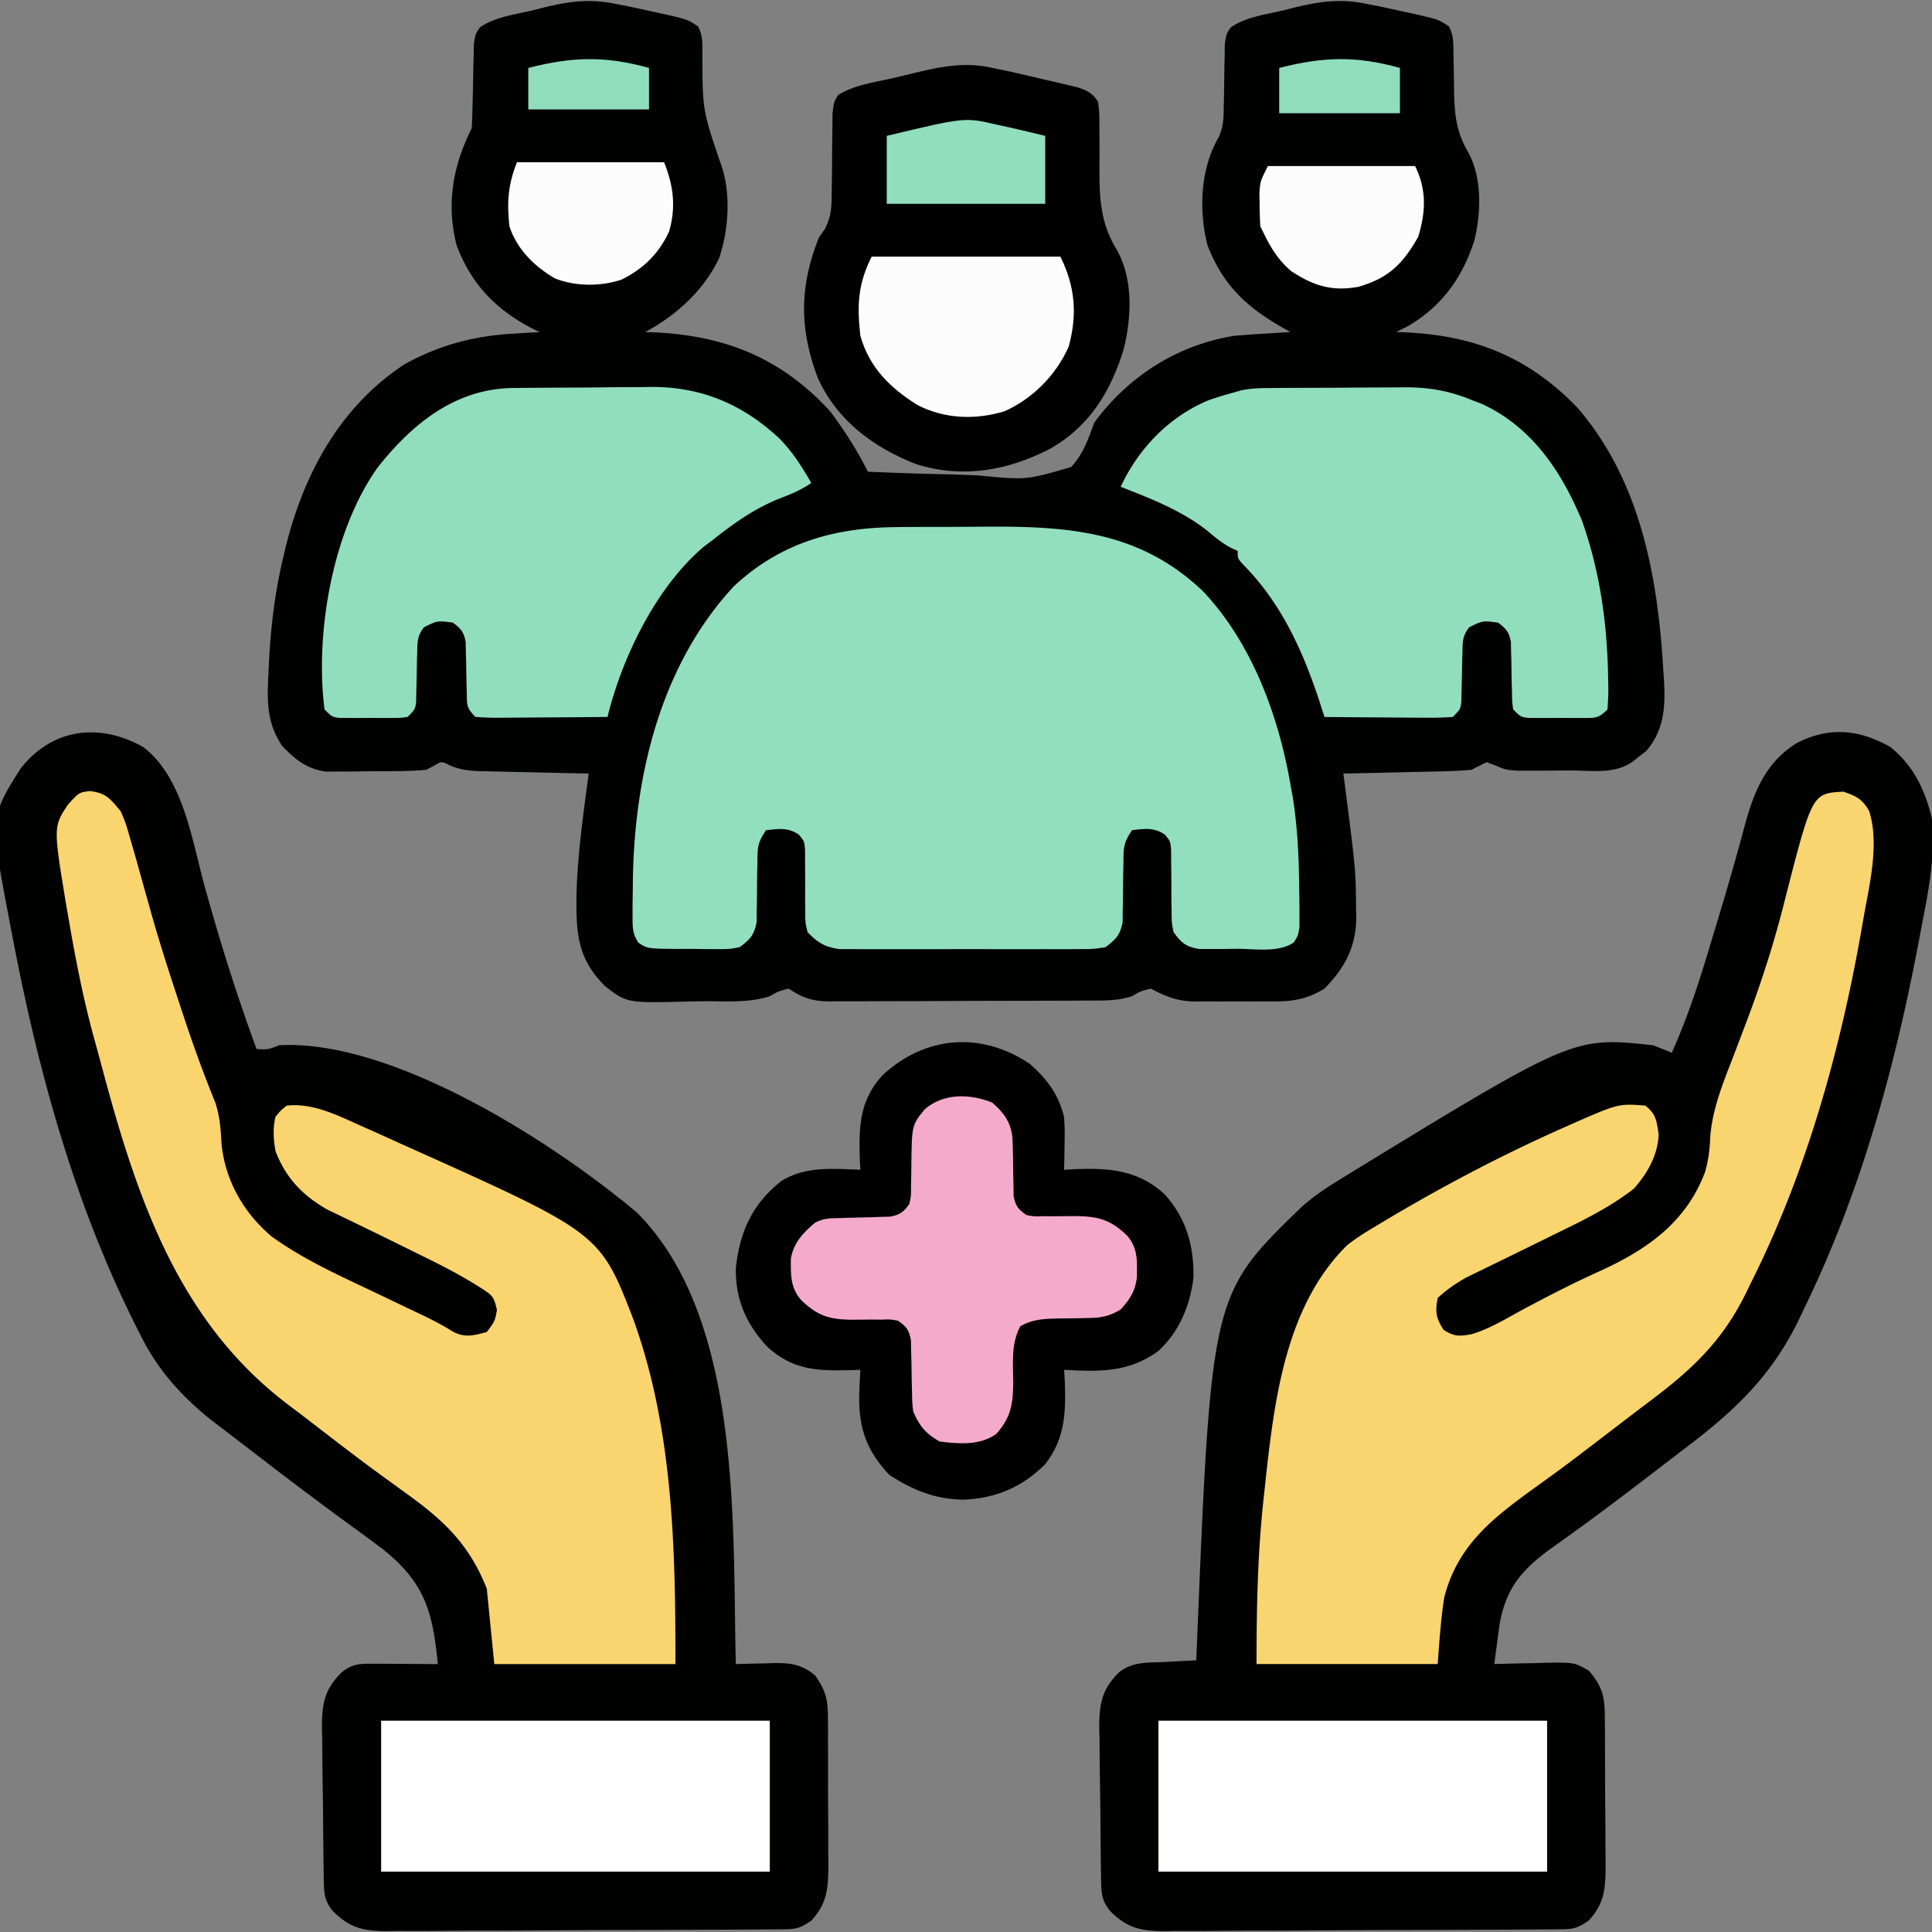
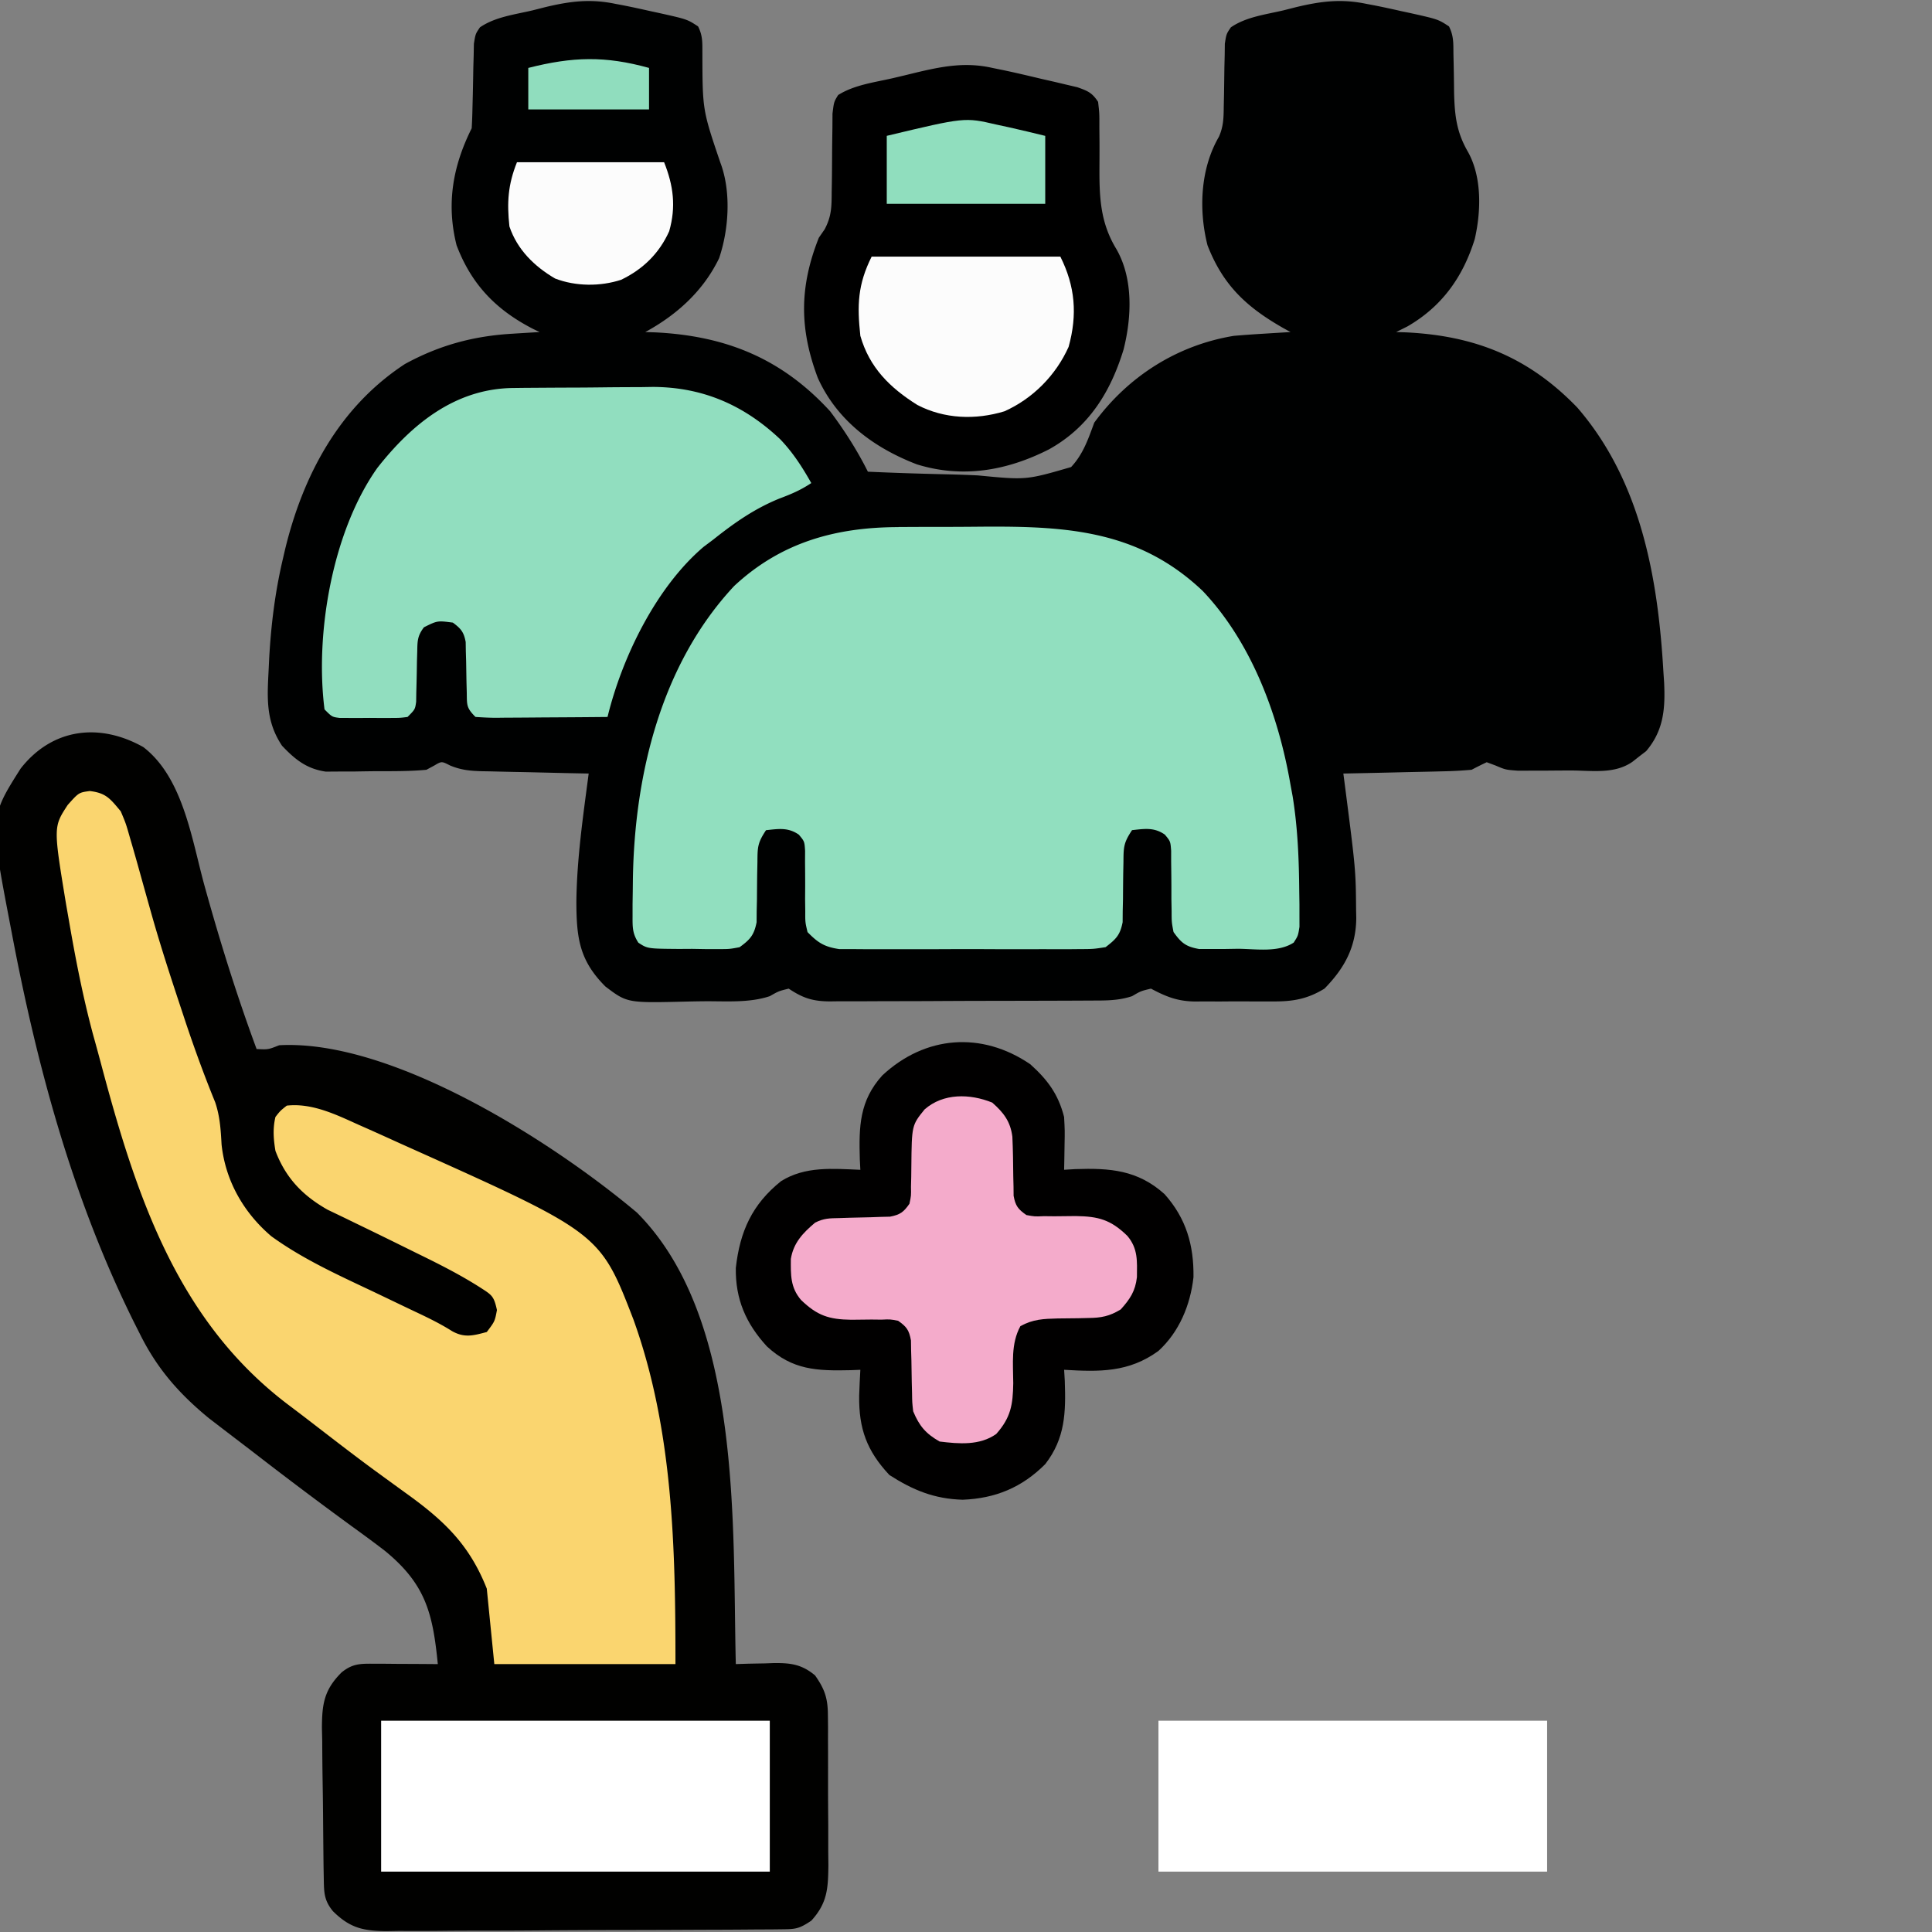
<svg xmlns="http://www.w3.org/2000/svg" version="1.1" width="70" height="70" viewBox="0 0 70 70">
  <rect x="0" y="0" width="70" height="70" fill="#808080" stroke="none" />
  <path d="m22.285 0.137 0.317 0.06c0.32 0.063 0.638 0.133 0.957 0.205l0.325 0.07C24.899 0.699 24.899 0.699 25.293 0.957c0.175 0.349 0.154 0.6 0.156 0.99 0.005 2.041 0.005 2.041 0.652 3.948 0.395 1.042 0.309 2.416 -0.047 3.462C25.48 10.545 24.521 11.409 23.379 12.031l0.351 0.011c2.567 0.124 4.592 0.944 6.348 2.86 0.514 0.685 0.984 1.421 1.367 2.188 0.992 0.045 1.984 0.076 2.977 0.098q0.506 0.013 1.012 0.037c1.75 0.169 1.75 0.169 3.374 -0.303 0.438 -0.469 0.619 -1.012 0.839 -1.609 1.227 -1.675 3.004 -2.808 5.059 -3.145 0.356 -0.03 0.711 -0.056 1.068 -0.077l0.287 -0.018A237.207 237.207 0 0 1 46.758 12.031l-0.265 -0.146C45.161 11.125 44.314 10.337 43.75 8.887c-0.323 -1.282 -0.262 -2.772 0.415 -3.934 0.165 -0.379 0.169 -0.678 0.174 -1.091l0.01 -0.456q0.007 -0.475 0.013 -0.951l0.011 -0.456 0.005 -0.417C44.434 1.23 44.434 1.23 44.596 0.991c0.552 -0.381 1.262 -0.464 1.906 -0.616l0.457 -0.116C47.854 0.045 48.589 -0.049 49.492 0.137l0.317 0.06c0.32 0.063 0.638 0.133 0.957 0.205l0.325 0.07C52.106 0.699 52.106 0.699 52.5 0.957c0.176 0.353 0.156 0.615 0.161 1.009l0.01 0.45q0.009 0.467 0.013 0.935c0.021 0.829 0.087 1.436 0.506 2.156 0.51 0.919 0.472 2.163 0.242 3.158C53.007 10.032 52.249 11.101 50.996 11.826l-0.41 0.205 0.351 0.011c2.511 0.121 4.453 0.902 6.211 2.724 2.298 2.655 2.923 6.155 3.119 9.553l0.027 0.404c0.044 0.945 -0.011 1.74 -0.651 2.492l-0.247 0.189 -0.248 0.196c-0.656 0.457 -1.46 0.317 -2.231 0.316 -0.287 0 -0.574 0.003 -0.861 0.005q-0.275 0.001 -0.55 0.001l-0.504 0.002C54.551 27.891 54.551 27.891 54.184 27.735L53.867 27.617a12.168 12.168 0 0 0 -0.547 0.273c-0.361 0.032 -0.709 0.051 -1.07 0.057l-0.31 0.008c-0.326 0.008 -0.652 0.014 -0.978 0.021l-0.664 0.016q-0.813 0.019 -1.626 0.035l0.038 0.287c0.412 3.198 0.412 3.198 0.424 4.66l0.006 0.289c-0.009 1.048 -0.421 1.81 -1.151 2.556 -0.63 0.387 -1.163 0.471 -1.888 0.465l-0.303 0.001q-0.316 0 -0.631 -0.002c-0.32 -0.002 -0.641 0 -0.961 0.003q-0.308 -0.001 -0.616 -0.002l-0.287 0.003c-0.638 -0.009 -1.045 -0.171 -1.601 -0.467 -0.369 0.088 -0.369 0.088 -0.684 0.273 -0.502 0.167 -0.965 0.158 -1.488 0.159l-0.332 0.002q-0.545 0.003 -1.089 0.004l-0.757 0.002q-0.793 0.002 -1.587 0.003c-0.678 0.001 -1.355 0.004 -2.032 0.008 -0.521 0.003 -1.042 0.003 -1.563 0.004q-0.375 0.001 -0.749 0.003c-0.35 0.002 -0.699 0.002 -1.049 0.001l-0.312 0.004c-0.621 -0.005 -0.971 -0.122 -1.484 -0.463 -0.363 0.09 -0.363 0.09 -0.684 0.273 -0.749 0.25 -1.581 0.179 -2.367 0.185q-0.323 0.003 -0.646 0.011c-2.155 0.052 -2.155 0.052 -2.945 -0.547 -0.944 -0.944 -1.046 -1.759 -1.051 -3.057 0.016 -1.561 0.243 -3.112 0.446 -4.658l-0.416 -0.008c-0.511 -0.01 -1.022 -0.023 -1.533 -0.035q-0.331 -0.008 -0.662 -0.014a154.082 154.082 0 0 1 -0.954 -0.022l-0.298 -0.005c-0.428 -0.012 -0.764 -0.042 -1.161 -0.209 -0.303 -0.155 -0.303 -0.155 -0.567 0.001L15.449 27.891c-0.582 0.054 -1.164 0.051 -1.749 0.051 -0.283 0.001 -0.566 0.006 -0.85 0.011l-0.545 0.001c-0.164 0.001 -0.328 0.002 -0.497 0.004 -0.696 -0.1 -1.114 -0.437 -1.589 -0.938 -0.588 -0.881 -0.54 -1.706 -0.487 -2.726l0.021 -0.443c0.069 -1.23 0.216 -2.417 0.5 -3.616l0.066 -0.286c0.649 -2.714 1.967 -5.199 4.352 -6.76 1.252 -0.683 2.483 -1.015 3.896 -1.098l0.287 -0.018A237.207 237.207 0 0 1 19.551 12.031l-0.231 -0.111C17.975 11.23 17.084 10.311 16.543 8.887c-0.379 -1.502 -0.136 -2.872 0.547 -4.238 0.016 -0.253 0.024 -0.507 0.029 -0.76l0.012 -0.459q0.011 -0.481 0.018 -0.961l0.013 -0.46 0.008 -0.422C17.227 1.23 17.227 1.23 17.389 0.991c0.552 -0.38 1.262 -0.463 1.905 -0.615l0.457 -0.116C20.647 0.045 21.382 -0.049 22.285 0.137" fill="#000101" />
  <path d="M5.195 27.07c1.443 1.111 1.752 3.341 2.214 5.018C7.963 34.091 8.576 36.058 9.297 38.008c0.417 0.022 0.417 0.022 0.82 -0.137 4.108 -0.222 9.934 3.516 12.963 6.066C26.91 47.78 26.535 55.303 26.66 60.293l0.454 -0.014q0.298 -0.006 0.597 -0.011l0.299 -0.011c0.629 -0.009 1.033 0.04 1.521 0.446 0.347 0.491 0.462 0.827 0.465 1.426 0.003 0.218 0.003 0.218 0.005 0.44l-0.001 0.471 0.002 0.488q0.001 0.51 0 1.02c-0.001 0.52 0.003 1.039 0.007 1.559q0 0.496 0 0.992l0.005 0.47c-0.008 0.85 -0.036 1.383 -0.619 2.021 -0.44 0.293 -0.558 0.308 -1.065 0.312l-0.409 0.005 -0.448 0.001 -0.472 0.004c-0.517 0.004 -1.034 0.006 -1.551 0.007l-1.077 0.005q-0.985 0.004 -1.97 0.005 -1.448 0.002 -2.896 0.014c-0.837 0.007 -1.674 0.009 -2.511 0.009q-0.533 0.001 -1.067 0.007c-0.498 0.005 -0.995 0.004 -1.493 0.002l-0.445 0.008c-0.846 -0.01 -1.319 -0.12 -1.928 -0.723 -0.321 -0.39 -0.324 -0.675 -0.332 -1.17l-0.008 -0.438c-0.008 -0.663 -0.014 -1.327 -0.019 -1.99a106.094 106.094 0 0 0 -0.014 -1.049 116.348 116.348 0 0 1 -0.015 -1.513l-0.011 -0.472c0.002 -0.877 0.08 -1.39 0.714 -2.021 0.393 -0.316 0.667 -0.316 1.161 -0.313l0.409 0.001 0.428 0.004 0.431 0.002q0.528 0.002 1.056 0.007c-0.183 -1.853 -0.444 -2.896 -1.914 -4.102 -0.402 -0.31 -0.811 -0.609 -1.222 -0.906a155.723 155.723 0 0 1 -3.428 -2.576 183.477 183.477 0 0 0 -0.799 -0.612L7.998 51.714l-0.431 -0.331c-1.083 -0.891 -1.876 -1.794 -2.499 -3.053l-0.208 -0.412C2.645 43.458 1.349 38.676 0.427 33.804l-0.065 -0.339c-0.736 -3.847 -0.736 -3.847 0.386 -5.619C1.896 26.378 3.613 26.178 5.195 27.07" fill="#010100" />
-   <path d="M68.496 27.07c0.844 0.682 1.254 1.559 1.504 2.598 0.139 1.378 -0.152 2.729 -0.41 4.076l-0.065 0.344C68.655 38.692 67.418 43.219 65.352 47.441l-0.151 0.318c-0.972 2.038 -2.284 3.299 -4.07 4.656 -0.321 0.244 -0.641 0.489 -0.96 0.735 -0.973 0.746 -1.946 1.491 -2.939 2.21l-0.356 0.258a91.055 91.055 0 0 1 -0.667 0.477c-1.066 0.771 -1.65 1.446 -1.881 2.781l-0.067 0.51 -0.069 0.516L54.141 60.293l0.265 -0.009a108.418 108.418 0 0 1 1.196 -0.026l0.417 -0.014c1.022 -0.013 1.022 -0.013 1.551 0.29 0.445 0.519 0.57 0.896 0.575 1.579l0.005 0.44 0.001 0.473 0.003 0.488q0.002 0.511 0.002 1.023c0.001 0.521 0.005 1.042 0.011 1.563q0.001 0.497 0.002 0.994l0.006 0.471c-0.005 0.851 -0.03 1.385 -0.616 2.025 -0.44 0.293 -0.558 0.308 -1.065 0.312l-0.409 0.005 -0.448 0.001 -0.472 0.004c-0.517 0.004 -1.034 0.006 -1.551 0.007l-1.077 0.005q-0.985 0.004 -1.97 0.005 -1.448 0.002 -2.896 0.014c-0.837 0.007 -1.674 0.009 -2.511 0.009q-0.533 0.001 -1.067 0.007c-0.498 0.005 -0.995 0.004 -1.493 0.002l-0.445 0.008c-0.846 -0.01 -1.319 -0.12 -1.928 -0.723 -0.321 -0.39 -0.324 -0.675 -0.332 -1.17l-0.008 -0.438c-0.008 -0.663 -0.014 -1.327 -0.019 -1.99a106.094 106.094 0 0 0 -0.014 -1.049 116.348 116.348 0 0 1 -0.015 -1.513l-0.011 -0.472c0.002 -0.877 0.08 -1.39 0.714 -2.021 0.495 -0.397 1.048 -0.346 1.656 -0.377l0.332 -0.018q0.406 -0.022 0.813 -0.042l0.019 -0.463c0.524 -12.792 0.524 -12.792 3.819 -15.984 0.431 -0.38 0.896 -0.685 1.384 -0.985l0.334 -0.207c8.107 -4.955 8.107 -4.955 10.988 -4.646 0.23 0.086 0.458 0.177 0.684 0.273 0.547 -1.218 0.957 -2.455 1.34 -3.732q0.142 -0.473 0.286 -0.945c0.355 -1.172 0.696 -2.347 1.011 -3.53 0.334 -1.231 0.755 -2.302 1.874 -3.004 1.182 -0.613 2.269 -0.515 3.418 0.137" fill="#010100" />
  <path d="m32.556 19.095 0.522 -0.003q0.546 -0.002 1.092 -0.002 0.553 0 1.106 -0.005c3.154 -0.03 5.889 0.038 8.299 2.325C45.351 23.282 46.325 25.922 46.758 28.438l0.076 0.41c0.186 1.152 0.23 2.288 0.24 3.453l0.007 0.459 0 0.432 0.001 0.388C47.031 33.906 47.031 33.906 46.873 34.152c-0.567 0.369 -1.367 0.228 -2.021 0.224l-0.494 0.008 -0.475 0 -0.435 0.001c-0.485 -0.087 -0.644 -0.217 -0.929 -0.616 -0.068 -0.357 -0.068 -0.357 -0.069 -0.757l-0.008 -0.438c0 -0.15 0 -0.3 0 -0.455q-0.002 -0.447 -0.009 -0.893l0 -0.399c-0.025 -0.343 -0.025 -0.343 -0.228 -0.587 -0.388 -0.271 -0.734 -0.212 -1.189 -0.162 -0.305 0.458 -0.308 0.614 -0.311 1.149l-0.009 0.437a130.02 130.02 0 0 0 -0.008 0.911l-0.01 0.438 -0.003 0.4c-0.093 0.472 -0.238 0.61 -0.617 0.904 -0.445 0.069 -0.445 0.069 -0.98 0.071l-0.296 0.003c-0.322 0.002 -0.644 0.001 -0.967 -0.001q-0.337 0.001 -0.673 0.002 -0.705 0.001 -1.41 -0.003c-0.602 -0.003 -1.204 -0.001 -1.806 0.002 -0.463 0.002 -0.927 0.001 -1.39 0q-0.333 -0.001 -0.666 0.001c-0.31 0.001 -0.621 -0.001 -0.931 -0.004l-0.535 -0.001c-0.54 -0.081 -0.768 -0.229 -1.146 -0.616 -0.084 -0.357 -0.084 -0.357 -0.082 -0.757l-0.006 -0.438 0.003 -0.455q0 -0.447 -0.005 -0.893c0.001 -0.198 0.001 -0.198 0.002 -0.399 -0.022 -0.343 -0.022 -0.343 -0.226 -0.587 -0.388 -0.27 -0.735 -0.212 -1.19 -0.162 -0.305 0.458 -0.308 0.614 -0.311 1.149l-0.009 0.437a130.02 130.02 0 0 0 -0.008 0.911l-0.01 0.438 -0.003 0.4c-0.092 0.467 -0.234 0.626 -0.617 0.904 -0.369 0.069 -0.369 0.069 -0.787 0.068l-0.456 0 -0.474 -0.008 -0.476 0.003c-1.142 -0.009 -1.142 -0.009 -1.474 -0.227 -0.217 -0.334 -0.211 -0.565 -0.21 -0.962l0 -0.431 0.007 -0.459 0.005 -0.471c0.063 -3.781 1.027 -7.77 3.667 -10.598 1.704 -1.59 3.69 -2.132 5.958 -2.136" fill="#91DFBF" />
-   <path d="M66.796 28.685c0.46 0.159 0.69 0.275 0.929 0.705 0.378 1.195 0.007 2.661 -0.203 3.858l-0.047 0.27C66.703 37.966 65.471 42.436 63.438 46.484l-0.141 0.291c-0.862 1.785 -1.963 2.826 -3.54 4.007 -0.323 0.243 -0.644 0.488 -0.965 0.734 -2.065 1.581 -2.065 1.581 -3.053 2.293 -1.561 1.127 -2.911 2.114 -3.41 4.065 -0.128 0.8 -0.177 1.611 -0.239 2.418h-6.563c0 -2.092 0.039 -4.087 0.273 -6.152l0.042 -0.393C46.166 50.775 46.563 47.327 48.809 45.117c0.304 -0.242 0.623 -0.443 0.957 -0.641l0.282 -0.171C52.164 43.036 54.347 41.882 56.602 40.879l0.296 -0.132c1.74 -0.764 1.74 -0.764 2.712 -0.689 0.398 0.308 0.41 0.545 0.487 1.042 -0.034 0.763 -0.401 1.401 -0.897 1.965 -0.864 0.679 -1.846 1.153 -2.828 1.632a340.605 340.605 0 0 1 -2.299 1.128l-0.264 0.129c-0.221 0.108 -0.443 0.216 -0.665 0.323 -0.394 0.218 -0.723 0.447 -1.054 0.752 -0.094 0.503 -0.063 0.723 0.214 1.154 0.379 0.243 0.561 0.237 0.997 0.162 0.635 -0.184 1.203 -0.529 1.78 -0.846 0.963 -0.517 1.925 -1.013 2.922 -1.461 1.7 -0.782 3.096 -1.764 3.777 -3.58 0.124 -0.438 0.169 -0.835 0.187 -1.289 0.086 -1.013 0.457 -1.918 0.821 -2.856q0.198 -0.52 0.395 -1.04c0.033 -0.086 0.065 -0.172 0.099 -0.26 0.549 -1.454 1.02 -2.923 1.394 -4.433 0.983 -3.837 0.983 -3.837 2.119 -3.896" fill="#F9D56F" />
  <path d="M3.247 28.66c0.598 0.069 0.745 0.279 1.128 0.735 0.187 0.444 0.187 0.444 0.333 0.957l0.084 0.288A73.418 73.418 0 0 1 5.059 31.582q0.183 0.658 0.368 1.316l0.1 0.354c0.319 1.116 0.679 2.219 1.045 3.32l0.17 0.514c0.324 0.963 0.67 1.911 1.055 2.852 0.173 0.513 0.201 0.994 0.231 1.531 0.14 1.317 0.802 2.471 1.803 3.323 1.142 0.827 2.409 1.399 3.679 2q0.517 0.247 1.034 0.495 0.319 0.153 0.639 0.304c0.414 0.197 0.806 0.392 1.194 0.637 0.454 0.255 0.77 0.163 1.26 0.033 0.291 -0.385 0.291 -0.385 0.368 -0.795 -0.112 -0.518 -0.187 -0.546 -0.615 -0.823 -0.741 -0.472 -1.518 -0.861 -2.307 -1.246l-0.437 -0.216a204.805 204.805 0 0 0 -1.857 -0.907l-0.262 -0.128c-0.219 -0.106 -0.438 -0.211 -0.658 -0.316C10.965 43.317 10.351 42.679 9.98 41.699c-0.071 -0.422 -0.101 -0.812 0 -1.23 0.174 -0.222 0.174 -0.222 0.41 -0.41 0.905 -0.102 1.778 0.32 2.581 0.684l0.378 0.167A149.023 149.023 0 0 1 14.492 41.426l0.339 0.152c6.911 3.102 6.911 3.102 8.119 6.228C24.391 51.805 24.473 56.095 24.473 60.293h-6.563l-0.273 -2.734c-0.644 -1.632 -1.59 -2.502 -2.991 -3.503a562.734 562.734 0 0 1 -0.692 -0.503l-0.35 -0.255c-0.811 -0.595 -1.605 -1.211 -2.402 -1.825a111.973 111.973 0 0 0 -0.756 -0.575c-4.045 -3.057 -5.529 -7.628 -6.801 -12.415a100.625 100.625 0 0 0 -0.268 -0.98c-0.375 -1.389 -0.647 -2.794 -0.89 -4.211l-0.091 -0.519c-0.463 -2.812 -0.463 -2.812 0.057 -3.608 0.402 -0.45 0.402 -0.45 0.795 -0.504" fill="#FAD56F" />
  <path d="M37.324 38.555c0.629 0.565 1.019 1.086 1.23 1.914 0.027 0.499 0.027 0.499 0.017 1.008l-0.008 0.516L38.555 42.383l0.401 -0.024c1.254 -0.043 2.265 0.029 3.238 0.907 0.787 0.88 1.064 1.857 1.048 3.009 -0.112 1.009 -0.517 1.984 -1.269 2.671 -1.076 0.784 -2.139 0.76 -3.418 0.684l0.024 0.401c0.04 1.139 0.018 2.08 -0.708 3.017 -0.846 0.848 -1.805 1.243 -2.991 1.29 -1.029 -0.029 -1.8 -0.347 -2.657 -0.897 -0.817 -0.874 -1.109 -1.674 -1.094 -2.871 0.011 -0.313 0.024 -0.627 0.043 -0.94l-0.35 0.014c-1.23 0.029 -2.108 -0.005 -3.034 -0.86 -0.761 -0.828 -1.147 -1.714 -1.128 -2.845 0.148 -1.322 0.591 -2.305 1.641 -3.145 0.877 -0.547 1.873 -0.451 2.871 -0.41l-0.019 -0.375c-0.036 -1.196 -0.014 -2.127 0.812 -3.042 1.55 -1.448 3.599 -1.608 5.359 -0.411" fill="#010000" />
-   <path d="m45.924 14.06 0.403 -0.004 0.433 -0.002 0.448 -0.002q0.47 -0.002 0.94 -0.003c0.477 -0.001 0.953 -0.005 1.43 -0.01l0.915 -0.002 0.429 -0.005c0.876 0.003 1.587 0.129 2.398 0.46l0.371 0.142c1.821 0.842 2.884 2.445 3.632 4.243 0.668 1.891 0.921 3.816 0.945 5.809l0.005 0.292c0 0.242 -0.014 0.484 -0.031 0.725 -0.34 0.34 -0.449 0.309 -0.919 0.31l-0.386 0.001 -0.404 -0.003 -0.404 0.003 -0.386 -0.001 -0.355 -0.001C55.098 25.977 55.098 25.977 54.824 25.703c-0.037 -0.275 -0.037 -0.275 -0.042 -0.61l-0.01 -0.366a185.254 185.254 0 0 1 -0.013 -0.764l-0.011 -0.366 -0.005 -0.335c-0.068 -0.363 -0.172 -0.485 -0.465 -0.703 -0.56 -0.073 -0.56 -0.073 -1.047 0.169 -0.233 0.307 -0.237 0.487 -0.243 0.87l-0.011 0.366 -0.006 0.381a77.656 77.656 0 0 1 -0.018 0.748l-0.005 0.335C52.91 25.703 52.91 25.703 52.637 25.977a12.578 12.578 0 0 1 -1.044 0.027l-0.311 -0.001c-0.329 -0.002 -0.658 -0.005 -0.986 -0.008q-0.334 -0.002 -0.668 -0.004 -0.819 -0.005 -1.639 -0.013l-0.152 -0.473c-0.609 -1.872 -1.393 -3.634 -2.796 -5.051C44.844 20.234 44.844 20.234 44.844 19.961l-0.24 -0.109c-0.323 -0.173 -0.567 -0.372 -0.845 -0.609 -0.939 -0.746 -2.045 -1.169 -3.153 -1.606 0.644 -1.394 1.769 -2.557 3.203 -3.143A13.125 13.125 0 0 1 44.707 14.219l0.249 -0.072c0.33 -0.072 0.63 -0.084 0.968 -0.087" fill="#91DEBE" />
  <path d="m18.586 14.058 0.407 -0.005 0.438 -0.003 0.455 -0.003q0.477 -0.003 0.954 -0.004 0.485 -0.002 0.97 -0.008c0.469 -0.006 0.938 -0.008 1.406 -0.009l0.431 -0.007c1.813 0.005 3.308 0.657 4.619 1.894 0.46 0.479 0.803 1.012 1.128 1.589 -0.39 0.26 -0.726 0.4 -1.162 0.564 -0.904 0.369 -1.632 0.882 -2.393 1.487l-0.344 0.258C23.777 21.271 22.54 23.81 22.012 25.977q-1.015 0.01 -2.029 0.015 -0.345 0.002 -0.691 0.005c-0.33 0.003 -0.661 0.005 -0.991 0.006l-0.313 0.004c-0.254 0 -0.507 -0.014 -0.76 -0.031 -0.333 -0.333 -0.309 -0.427 -0.316 -0.884l-0.01 -0.366q-0.007 -0.382 -0.013 -0.764l-0.011 -0.366 -0.005 -0.335c-0.068 -0.363 -0.172 -0.485 -0.465 -0.703 -0.56 -0.073 -0.56 -0.073 -1.047 0.169 -0.233 0.307 -0.237 0.487 -0.243 0.87l-0.011 0.366 -0.006 0.381a77.656 77.656 0 0 1 -0.018 0.748l-0.005 0.335C15.039 25.703 15.039 25.703 14.766 25.977c-0.278 0.035 -0.278 0.035 -0.615 0.036l-0.367 0.001L13.398 26.011l-0.384 0.003 -0.368 -0.001 -0.338 -0.001C12.031 25.977 12.031 25.977 11.758 25.703c-0.352 -2.762 0.291 -6.459 1.914 -8.75 1.243 -1.581 2.815 -2.871 4.914 -2.895" fill="#91DEBF" />
  <path d="m35.957 2.461 0.407 0.083c0.453 0.096 0.903 0.202 1.353 0.31l0.467 0.106 0.447 0.106 0.404 0.095c0.373 0.131 0.536 0.198 0.751 0.53 0.048 0.414 0.048 0.414 0.046 0.919l0.005 0.557q0.001 0.436 -0.002 0.871c-0.005 1.097 0.025 2.014 0.607 2.976 0.625 1.076 0.561 2.484 0.267 3.649 -0.469 1.535 -1.257 2.816 -2.703 3.618 -1.526 0.776 -3.134 1.055 -4.787 0.543 -1.552 -0.596 -2.889 -1.584 -3.588 -3.131C28.961 11.912 28.961 10.396 29.668 8.613l0.212 -0.306c0.251 -0.477 0.251 -0.82 0.254 -1.357l0.005 -0.279c0.006 -0.392 0.008 -0.784 0.01 -1.176 0.002 -0.287 0.007 -0.574 0.011 -0.861l0.003 -0.518C30.215 3.691 30.215 3.691 30.368 3.443c0.583 -0.367 1.308 -0.457 1.973 -0.609a60.156 60.156 0 0 0 0.84 -0.202C34.143 2.403 34.984 2.24 35.957 2.461" fill="#000000" />
  <path d="M41.973 62.344h14.082v5.469H41.973z" fill="#FFFFFF" />
  <path d="M13.809 62.344h14.082v5.469H13.809z" fill="#FFFFFF" />
  <path d="M35.949 39.948c0.41 0.36 0.66 0.681 0.731 1.236 0.023 0.485 0.028 0.969 0.033 1.455l0.009 0.36 0.003 0.327c0.067 0.365 0.16 0.485 0.463 0.697 0.301 0.056 0.301 0.056 0.634 0.041l0.376 0.004q0.388 -0.002 0.777 -0.008c0.828 0.011 1.272 0.134 1.871 0.718 0.39 0.463 0.353 0.913 0.347 1.495 -0.057 0.507 -0.249 0.794 -0.586 1.169 -0.404 0.248 -0.708 0.307 -1.179 0.311l-0.361 0.009q-0.374 0.005 -0.748 0.008c-0.517 0.014 -0.89 0.027 -1.348 0.278 -0.35 0.642 -0.262 1.354 -0.259 2.07 -0.013 0.769 -0.083 1.238 -0.617 1.838 -0.6 0.424 -1.348 0.359 -2.051 0.273 -0.505 -0.289 -0.737 -0.564 -0.957 -1.094 -0.037 -0.319 -0.037 -0.319 -0.042 -0.667l-0.01 -0.381q-0.007 -0.396 -0.013 -0.793l-0.011 -0.381 -0.005 -0.347c-0.068 -0.373 -0.155 -0.495 -0.465 -0.712 -0.288 -0.056 -0.288 -0.056 -0.605 -0.041 -0.118 -0.001 -0.235 -0.002 -0.357 -0.004q-0.368 0.002 -0.737 0.008c-0.809 -0.011 -1.233 -0.151 -1.82 -0.718 -0.389 -0.456 -0.371 -0.908 -0.368 -1.486 0.096 -0.587 0.435 -0.939 0.879 -1.315 0.321 -0.161 0.526 -0.158 0.884 -0.165 0.121 -0.004 0.241 -0.008 0.366 -0.012q0.382 -0.011 0.764 -0.018l0.366 -0.013 0.335 -0.008c0.367 -0.071 0.489 -0.163 0.703 -0.467 0.062 -0.292 0.062 -0.292 0.056 -0.614l0.009 -0.361 0.004 -0.375c0.015 -1.493 0.015 -1.493 0.479 -2.068 0.68 -0.598 1.644 -0.575 2.452 -0.248" fill="#F4ABCB" />
  <path d="M31.582 9.297h6.836c0.537 1.073 0.624 2.1 0.3 3.27 -0.46 1.027 -1.293 1.873 -2.325 2.335 -1.051 0.32 -2.181 0.278 -3.157 -0.23C32.244 14.049 31.501 13.319 31.172 12.168c-0.12 -1.113 -0.096 -1.858 0.41 -2.871" fill="#FCFCFC" />
  <path d="M18.73 5.879h5.332c0.337 0.842 0.438 1.613 0.184 2.499 -0.359 0.801 -0.952 1.38 -1.741 1.759 -0.755 0.247 -1.645 0.242 -2.391 -0.045C19.364 9.656 18.737 9.041 18.457 8.203c-0.093 -0.867 -0.053 -1.509 0.273 -2.324" fill="#FCFCFC" />
-   <path d="M45.938 6.016h5.332c0.424 0.848 0.391 1.672 0.111 2.572C50.825 9.564 50.309 10.078 49.219 10.391c-0.954 0.176 -1.631 -0.036 -2.433 -0.566 -0.454 -0.383 -0.728 -0.817 -0.985 -1.348l-0.137 -0.273a14.219 14.219 0 0 1 -0.026 -0.803l-0.006 -0.435C45.664 6.563 45.664 6.563 45.938 6.016" fill="#FCFCFC" />
  <path d="m36.094 4.512 0.476 0.103c0.435 0.097 0.868 0.202 1.301 0.308v2.461h-5.742V4.922c2.823 -0.675 2.823 -0.675 3.965 -0.41" fill="#90DEBE" />
-   <path d="M50.723 2.461v1.641h-4.375V2.461c1.608 -0.41 2.79 -0.44 4.375 0" fill="#90DDBE" />
  <path d="M23.516 2.461v1.504h-4.375V2.461c1.608 -0.41 2.79 -0.44 4.375 0" fill="#90DDBE" />
</svg>